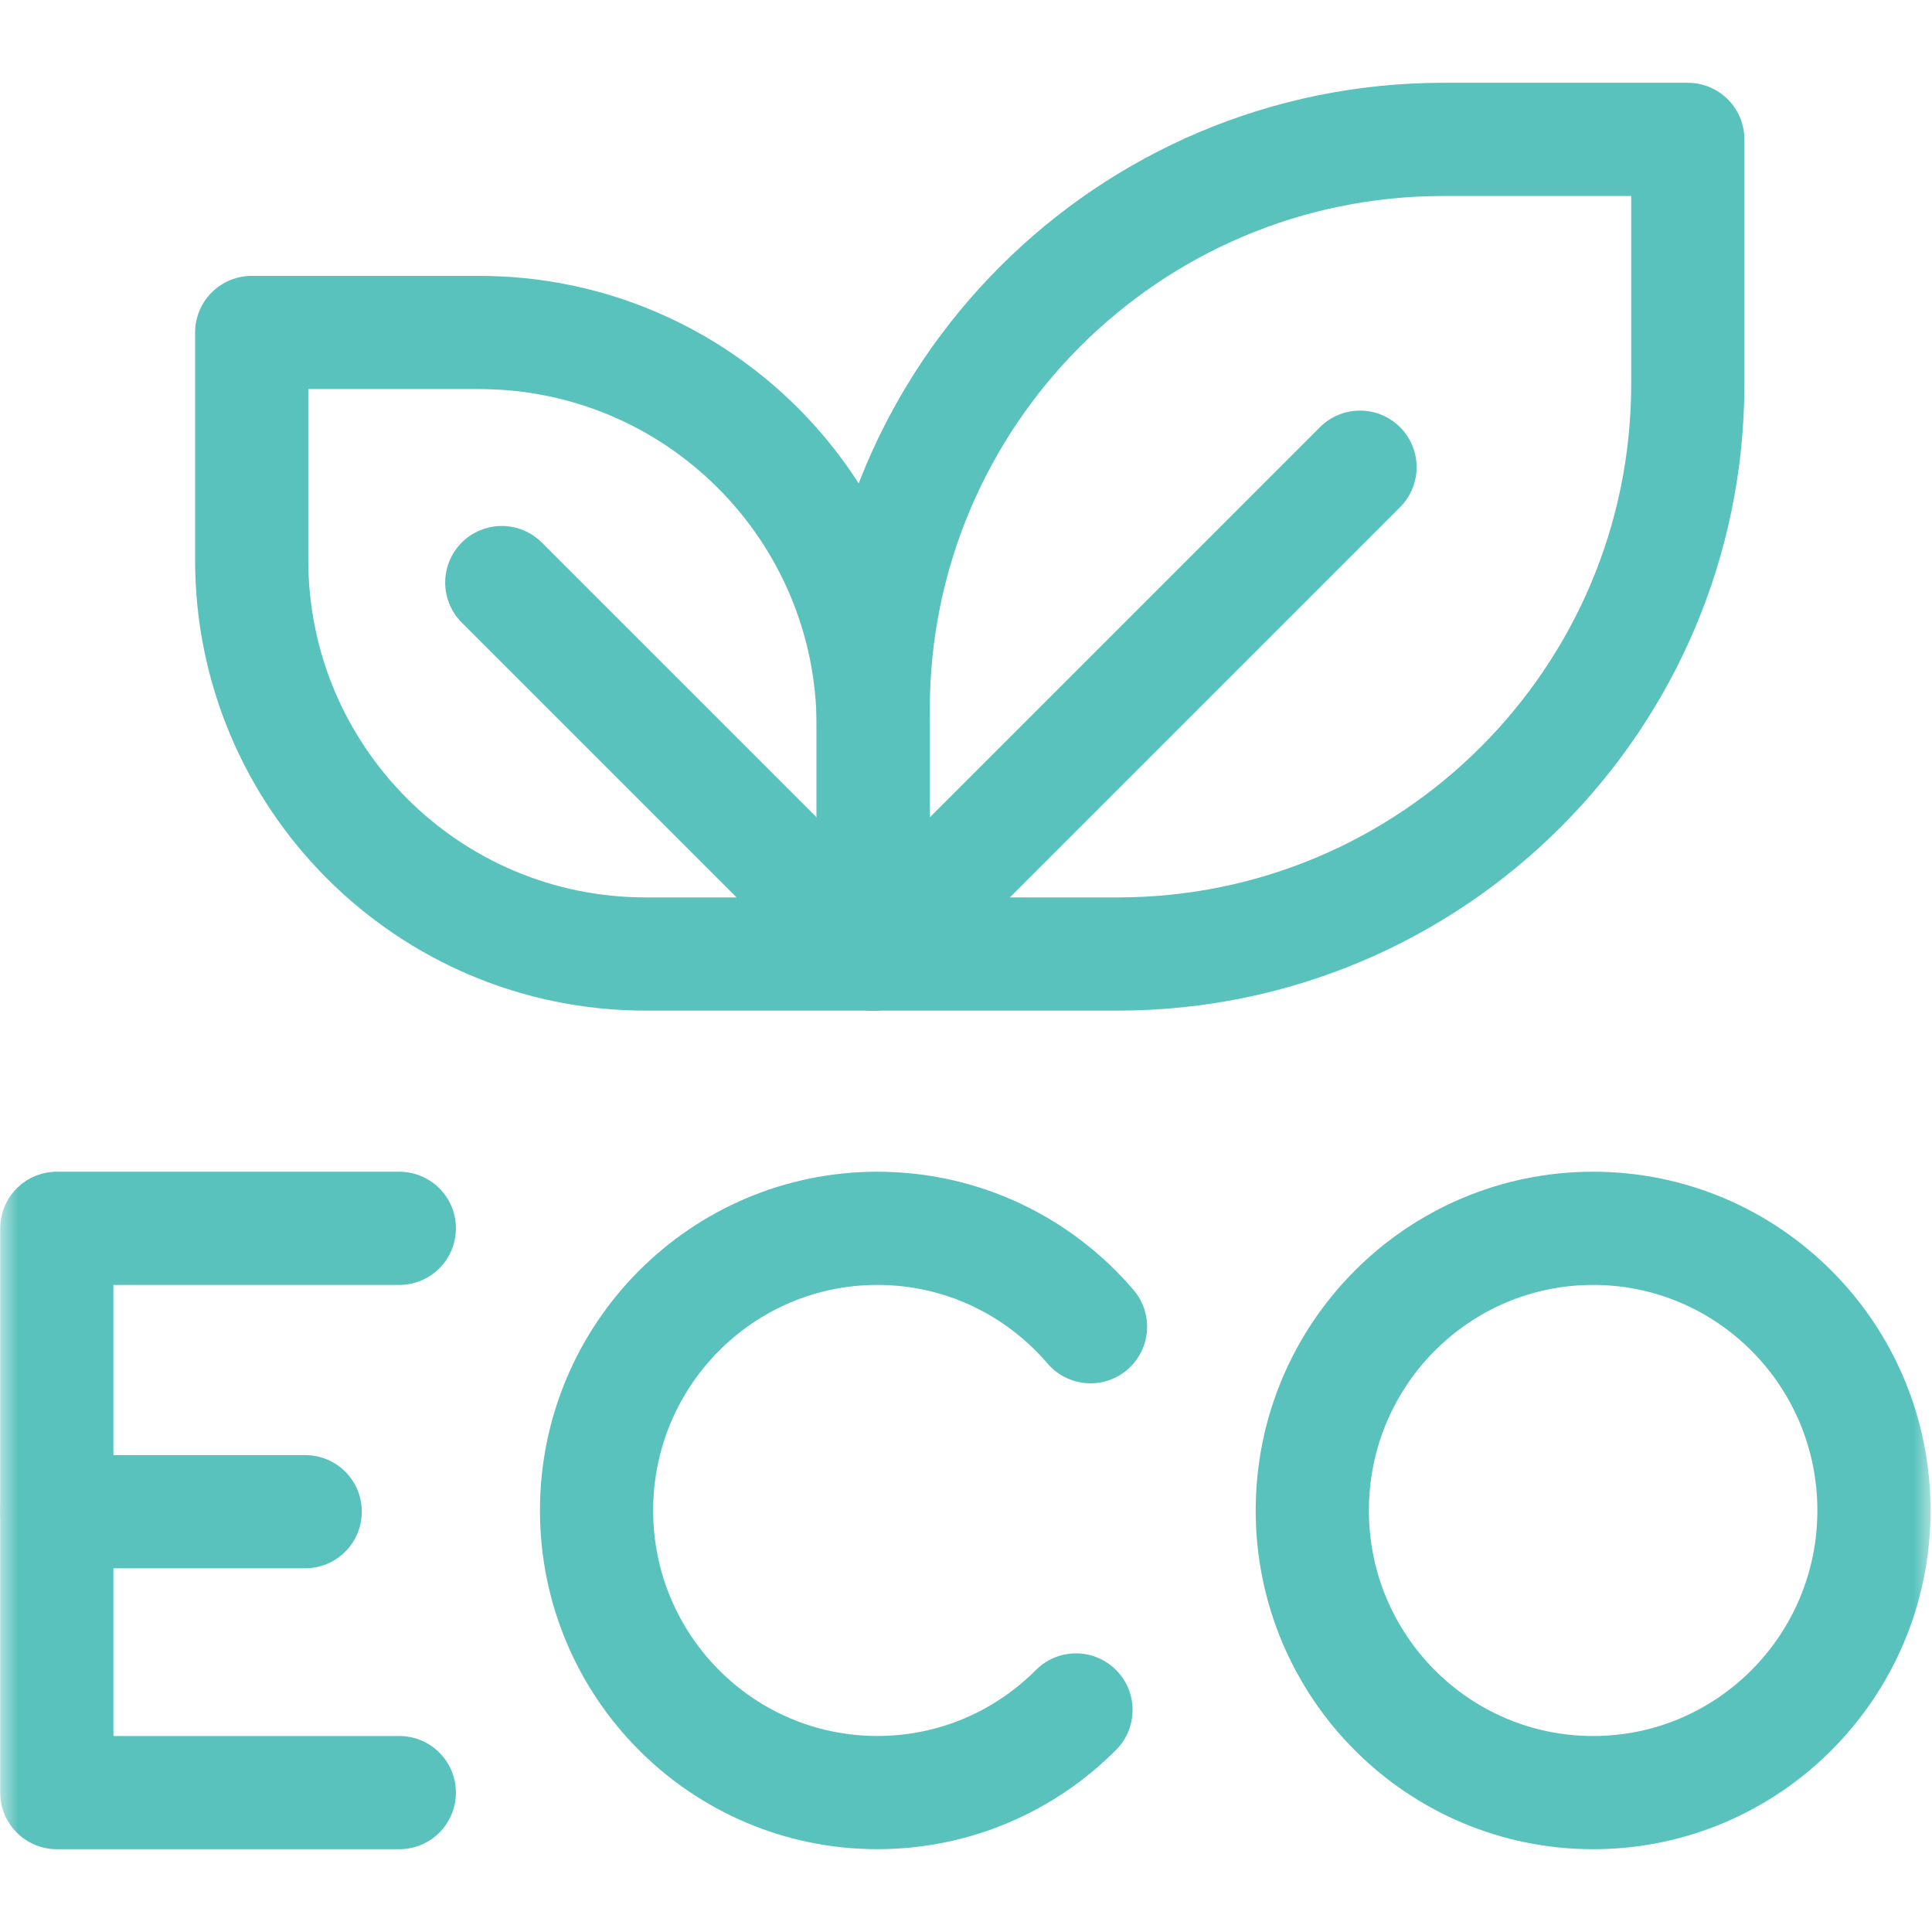
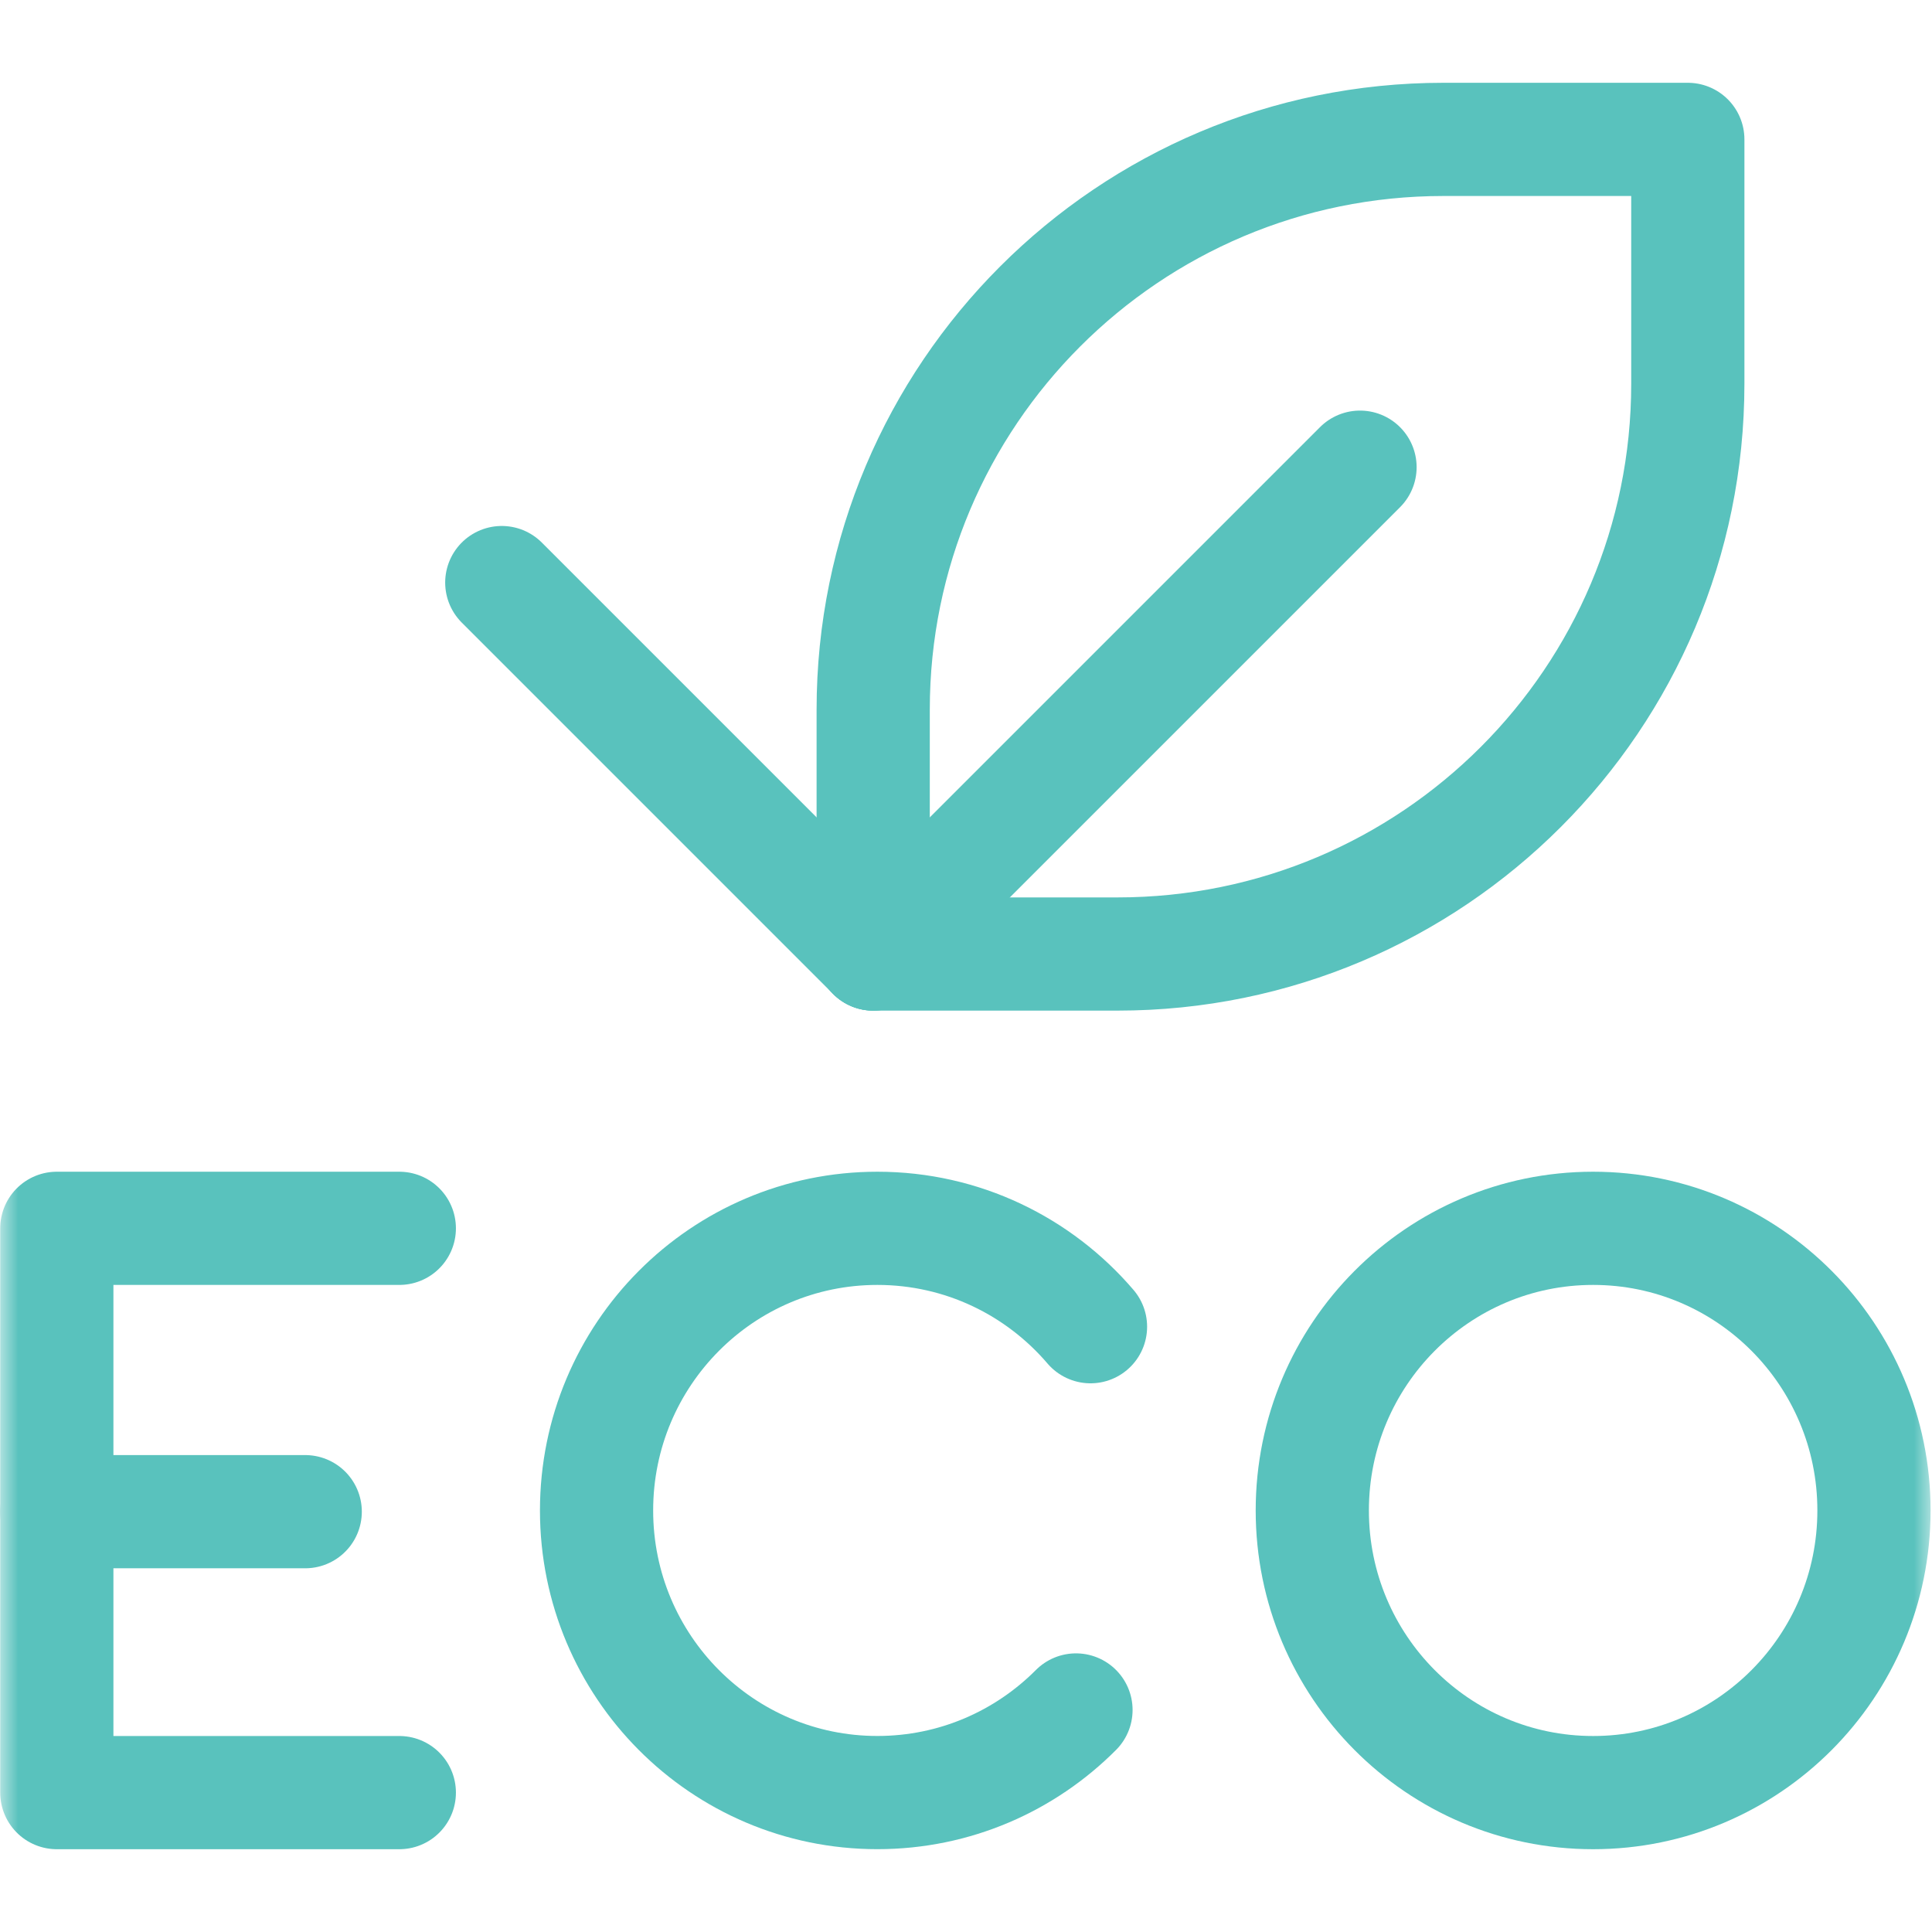
<svg xmlns="http://www.w3.org/2000/svg" width="54" height="54" viewBox="0 0 54 54" fill="none">
  <mask id="mask0_174_524" style="mask-type:luminance" maskUnits="userSpaceOnUse" x="0" y="0" width="54" height="54">
    <path d="M0 3.8147e-06H54V54H0V3.8147e-06Z" fill="white" />
  </mask>
  <g mask="url(#mask0_174_524)">
    <path d="M52.378 42.218C52.378 46.573 48.863 50.104 44.528 50.104C40.193 50.104 36.679 46.573 36.679 42.218C36.679 37.862 40.193 34.332 44.528 34.332C48.863 34.332 52.378 37.862 52.378 42.218Z" stroke="#59C2BD" stroke-width="3.164" stroke-miterlimit="10" stroke-linecap="round" stroke-linejoin="round" />
    <path d="M30.074 47.794C28.653 49.221 26.691 50.103 24.523 50.103C20.188 50.103 16.674 46.573 16.674 42.218C16.674 37.862 20.188 34.332 24.523 34.332C26.906 34.332 29.04 35.398 30.48 37.082" stroke="#59C2BD" stroke-width="3.164" stroke-miterlimit="10" stroke-linecap="round" stroke-linejoin="round" />
    <path d="M11.161 34.332H1.588V50.104H11.161" stroke="#59C2BD" stroke-width="3.164" stroke-miterlimit="10" stroke-linecap="round" stroke-linejoin="round" />
    <path d="M8.531 42.252H1.588" stroke="#59C2BD" stroke-width="3.164" stroke-miterlimit="10" stroke-linecap="round" stroke-linejoin="round" />
    <path d="M31.236 26.665H24.406V19.835C24.406 11.032 31.542 3.896 40.344 3.896H47.175V10.726C47.175 19.529 40.039 26.665 31.236 26.665Z" stroke="#59C2BD" stroke-width="3.164" stroke-miterlimit="10" stroke-linecap="round" stroke-linejoin="round" />
    <path d="M24.406 26.665L38.013 13.058" stroke="#59C2BD" stroke-width="3.164" stroke-miterlimit="10" stroke-linecap="round" stroke-linejoin="round" />
-     <path d="M24.407 20.305V26.665H18.048C11.966 26.665 7.035 21.734 7.035 15.652V9.293H13.394C19.476 9.293 24.407 14.224 24.407 20.305Z" stroke="#59C2BD" stroke-width="3.164" stroke-miterlimit="10" stroke-linecap="round" stroke-linejoin="round" />
    <path d="M24.407 26.665L14.025 16.283" stroke="#59C2BD" stroke-width="3.164" stroke-miterlimit="10" stroke-linecap="round" stroke-linejoin="round" />
  </g>
</svg>